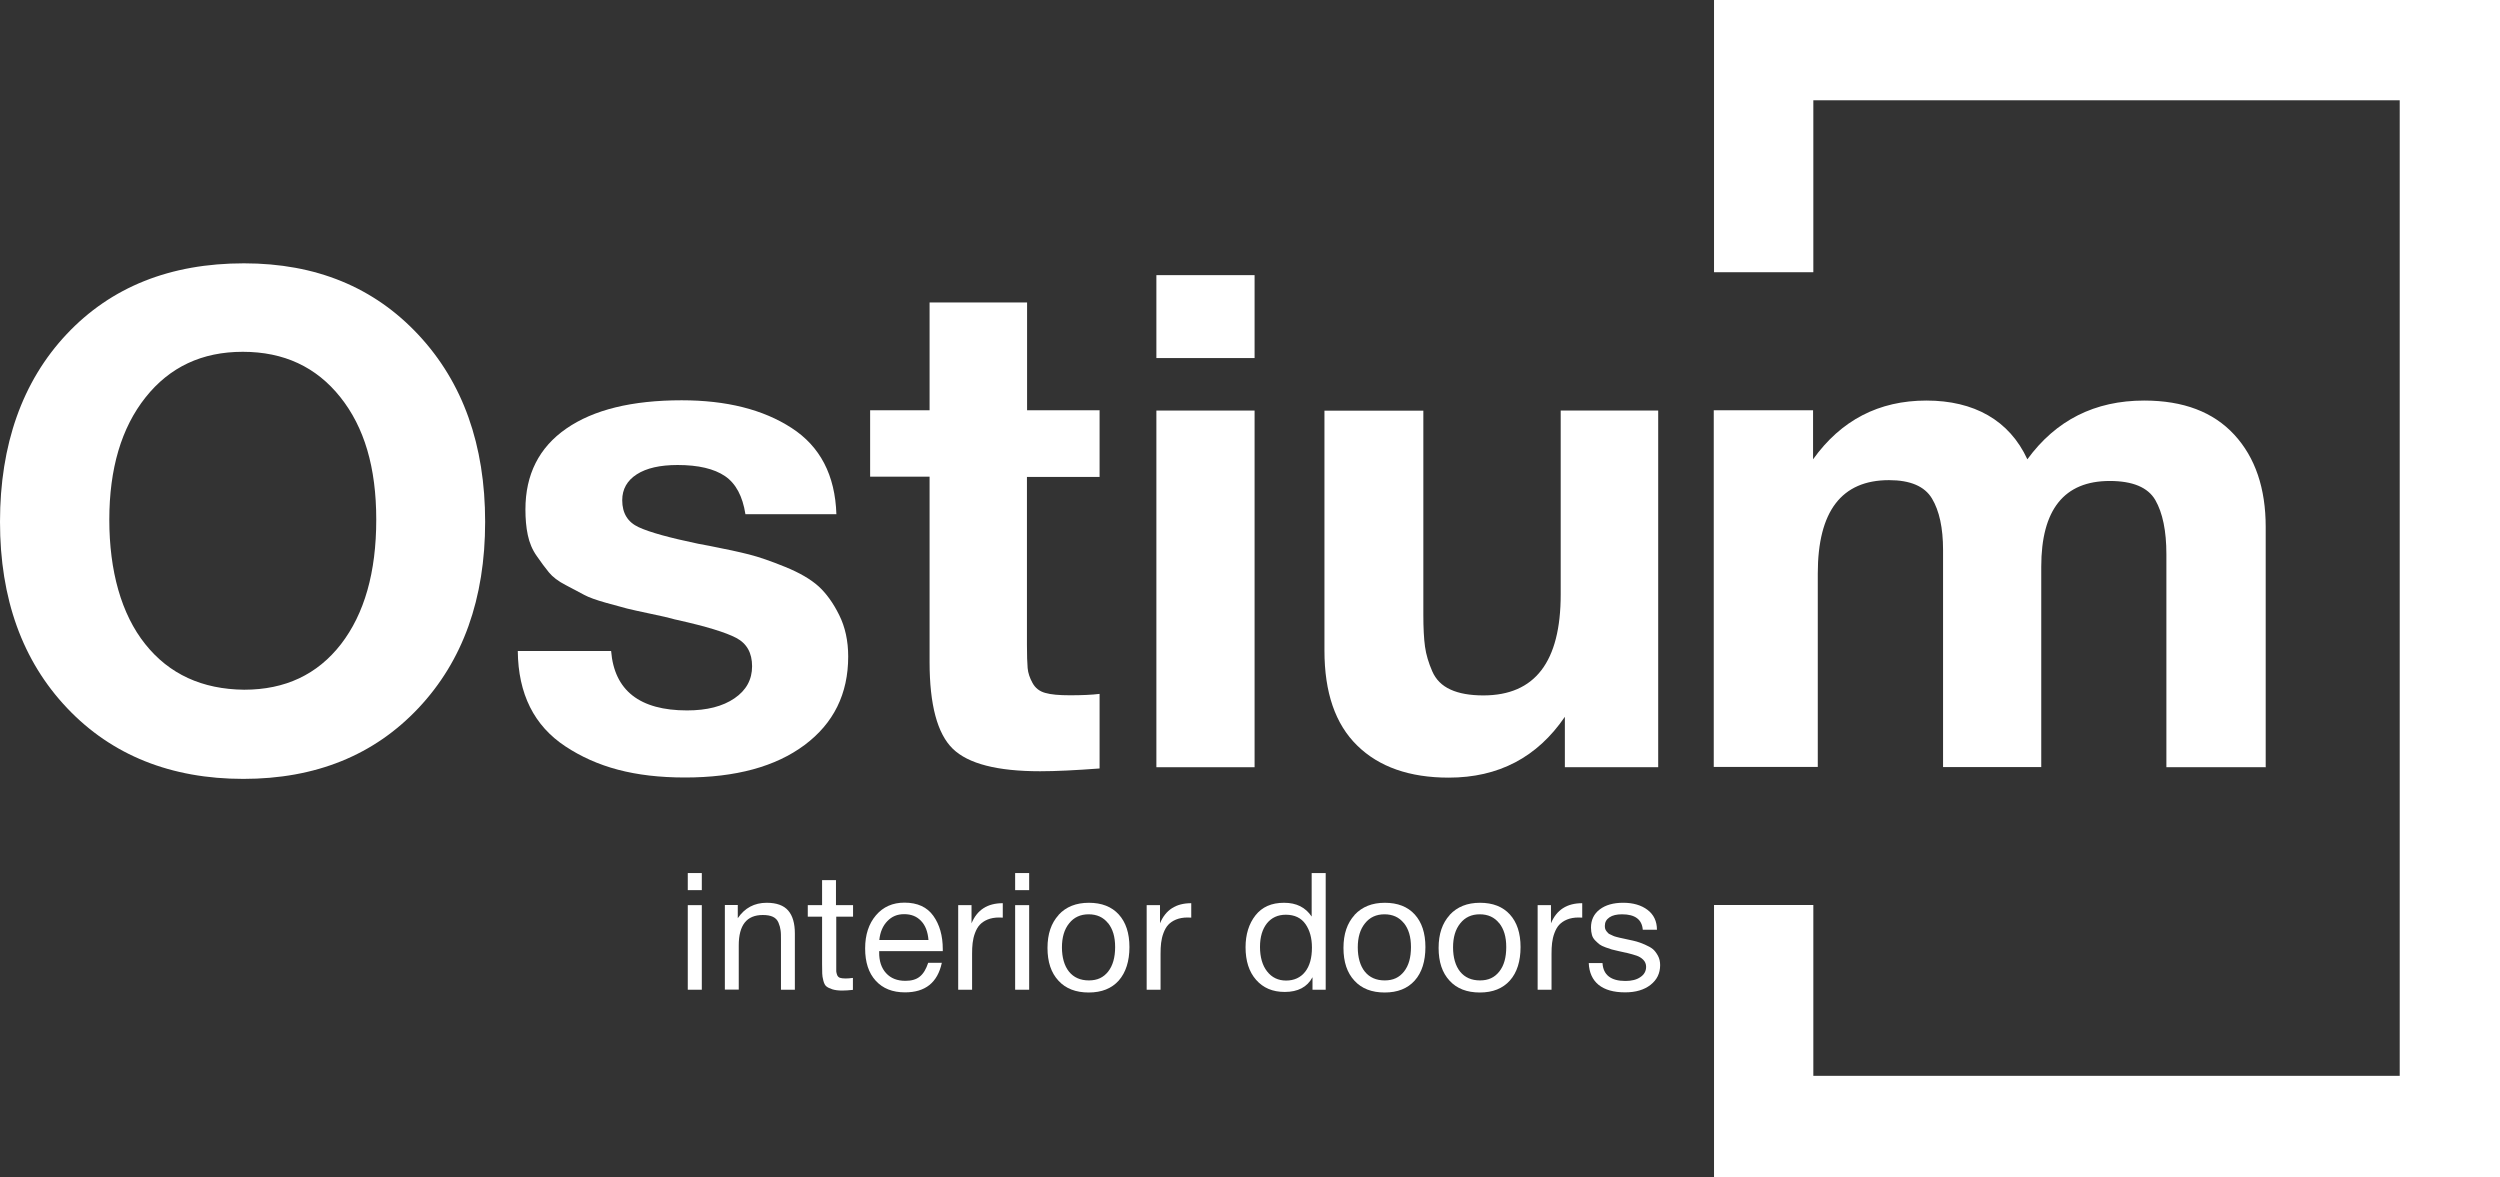
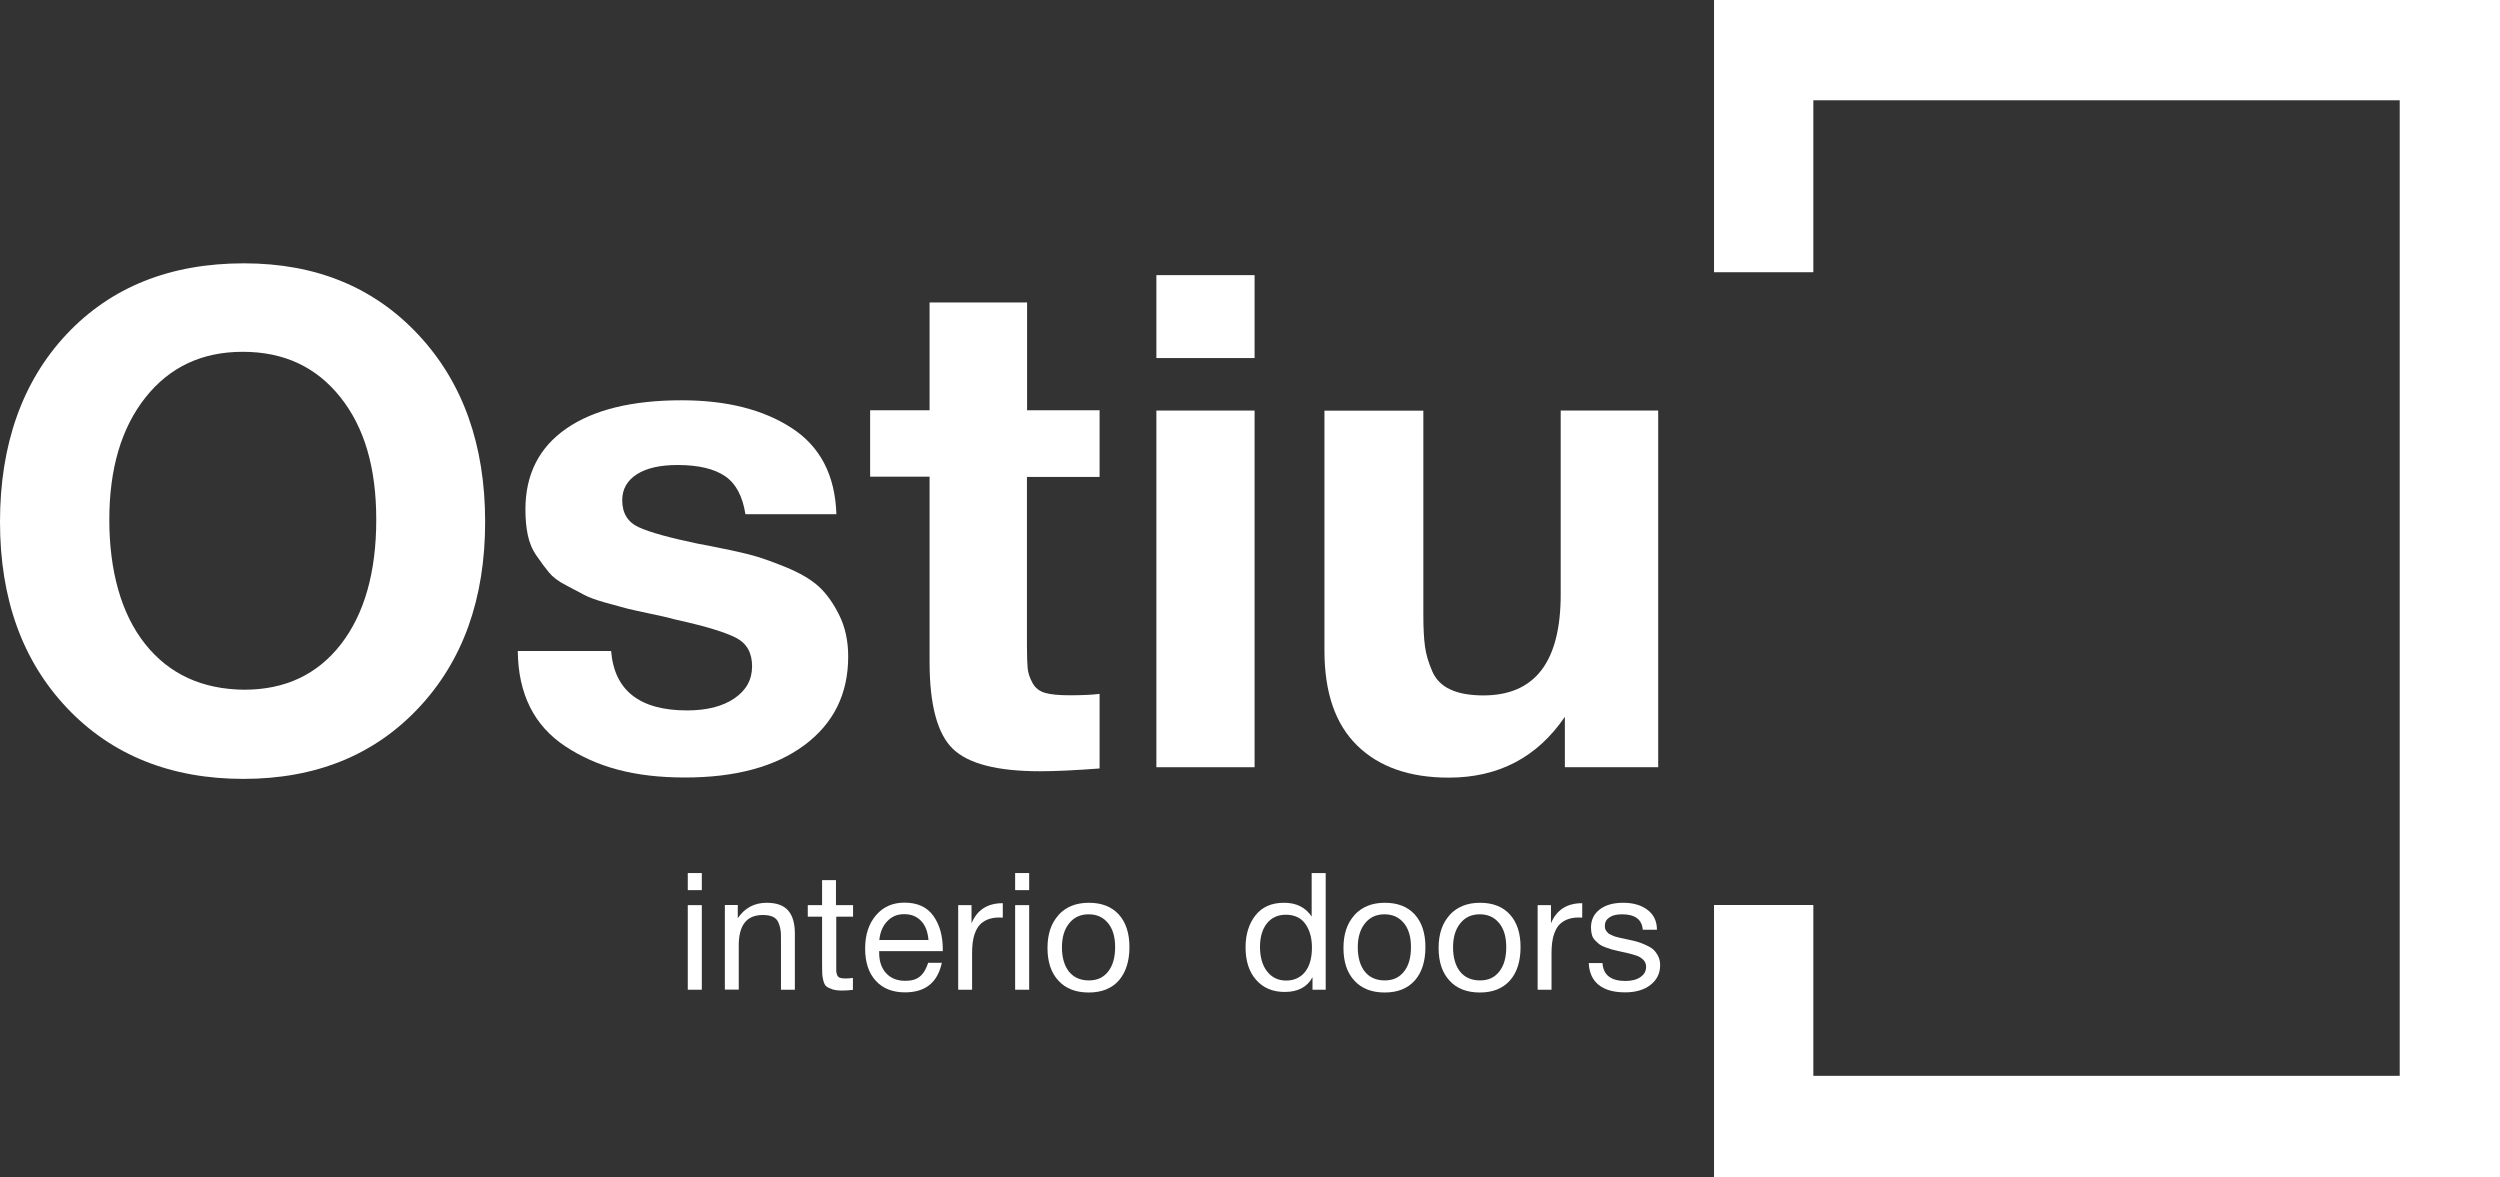
<svg xmlns="http://www.w3.org/2000/svg" id="_Слой_1" data-name="Слой_1" version="1.1" viewBox="0 0 180 84.75">
  <rect x="0" y="0" width="180" height="84.75" fill="#333333" stroke="none" />
  <defs>
    <style>
      .st0 {
        fill: #fff;
      }
    </style>
  </defs>
  <path class="st0" d="M17.57,18.96c5.18,0,9.36,1.72,12.56,5.15,3.2,3.43,4.8,7.92,4.8,13.46s-1.6,10.01-4.8,13.41c-3.2,3.4-7.41,5.1-12.61,5.1s-9.47-1.7-12.69-5.1c-3.22-3.4-4.83-7.87-4.83-13.41s1.6-10.11,4.8-13.51c3.2-3.4,7.46-5.1,12.76-5.1ZM17.47,25.33c-2.92,0-5.25,1.09-6.99,3.28-1.74,2.19-2.61,5.13-2.61,8.81s.86,6.8,2.59,8.96c1.72,2.16,4.1,3.25,7.12,3.28,2.95,0,5.27-1.09,6.97-3.28,1.69-2.19,2.54-5.18,2.54-8.96s-.86-6.66-2.59-8.83c-1.73-2.17-4.06-3.26-7.02-3.26Z" />
  <path class="st0" d="M60.24,37.02h-6.57c-.2-1.29-.69-2.21-1.47-2.74-.78-.53-1.92-.8-3.41-.8-1.26,0-2.24.22-2.94.67-.7.45-1.05,1.07-1.05,1.87,0,.93.4,1.58,1.19,1.94.8.37,2.22.76,4.28,1.19.36.07.63.12.8.15,1.19.23,2.15.44,2.86.62.71.18,1.58.48,2.61.9,1.03.42,1.82.88,2.39,1.39.56.51,1.06,1.2,1.49,2.07.43.86.65,1.86.65,2.99,0,2.69-1.05,4.81-3.14,6.37-2.09,1.56-4.96,2.34-8.61,2.34s-6.35-.75-8.61-2.24c-2.26-1.49-3.4-3.78-3.43-6.87h6.72c.23,2.85,2.06,4.28,5.47,4.28,1.43,0,2.56-.29,3.41-.87.85-.58,1.27-1.35,1.27-2.31s-.38-1.64-1.14-2.04c-.76-.4-2.17-.83-4.23-1.29-.17-.03-.3-.07-.4-.1-.23-.07-.75-.18-1.54-.35-.8-.17-1.35-.29-1.67-.37-.32-.08-.83-.22-1.54-.42-.71-.2-1.24-.39-1.57-.57-.33-.18-.77-.41-1.32-.7-.55-.28-.95-.59-1.22-.92-.27-.33-.56-.72-.87-1.17-.32-.45-.53-.95-.65-1.52-.12-.56-.17-1.18-.17-1.84,0-2.52.98-4.46,2.94-5.82,1.96-1.36,4.73-2.04,8.31-2.04,3.22,0,5.86.66,7.91,1.99,2.06,1.33,3.14,3.4,3.23,6.22Z" />
  <path class="st0" d="M79.17,29.56v4.78h-5.23v12.09c0,.76.02,1.32.05,1.67.03.35.15.71.35,1.07.2.37.51.61.92.72.41.12,1,.17,1.77.17.86,0,1.58-.03,2.14-.1v5.37c-1.73.13-3.15.2-4.28.2-3.09,0-5.18-.54-6.29-1.62-1.11-1.08-1.67-3.16-1.67-6.25v-13.34h-4.28v-4.78h4.28v-7.76h7.02v7.76h5.23Z" />
  <path class="st0" d="M90.33,19.81v5.97h-7.07v-5.97h7.07ZM90.33,29.56v25.68h-7.07v-25.68h7.07Z" />
  <path class="st0" d="M119.39,29.56v25.68h-6.72v-3.63c-1.99,2.92-4.78,4.38-8.36,4.38-2.82,0-5.02-.77-6.59-2.31-1.58-1.54-2.36-3.82-2.36-6.84v-17.27h7.12v14.68c0,.96.04,1.73.12,2.31.08.58.26,1.17.52,1.77.26.6.7,1.04,1.32,1.32.61.28,1.4.42,2.36.42,3.72,0,5.57-2.42,5.57-7.27v-13.24h7.02Z" />
-   <path class="st0" d="M163.15,55.24h-7.17v-15.33c0-1.69-.27-2.99-.8-3.91-.53-.91-1.63-1.37-3.28-1.37-3.28,0-4.93,2.06-4.93,6.17v14.43h-7.07v-15.63c0-1.59-.27-2.83-.8-3.71-.53-.88-1.56-1.32-3.09-1.32-3.42,0-5.13,2.24-5.13,6.72v13.93h-7.49v-25.68h7.15v3.53c2.02-2.82,4.74-4.23,8.16-4.23s5.97,1.41,7.27,4.23c2.06-2.82,4.86-4.23,8.41-4.23,2.82,0,4.98.82,6.49,2.46,1.51,1.64,2.26,3.86,2.26,6.64v17.27Z" />
  <g>
    <path class="st0" d="M50.53,62.86v1.23h-1.01v-1.23h1.01ZM50.53,65.17v6.09h-1.01v-6.09h1.01Z" />
    <path class="st0" d="M53.12,65.17v.94c.5-.74,1.2-1.11,2.08-1.11.72,0,1.23.19,1.55.56.32.37.48.92.48,1.65v4.05h-1v-3.59c0-.3,0-.53-.03-.7-.02-.17-.07-.35-.15-.54-.08-.19-.21-.33-.4-.42-.19-.09-.43-.13-.73-.13-1.16,0-1.73.73-1.73,2.19v3.18h-1v-6.09h.94Z" />
    <path class="st0" d="M61.42,65.17v.83h-1.21v3.55c0,.2,0,.33,0,.39,0,.06.03.15.06.25.04.11.11.17.2.21.09.03.23.05.4.05.15,0,.33-.01.54-.04v.86c-.28.03-.54.05-.77.05-.28,0-.52-.03-.71-.09-.19-.06-.33-.13-.43-.21-.1-.08-.17-.22-.22-.42-.05-.2-.08-.37-.08-.51s-.01-.37-.01-.69v-3.4h-1.03v-.83h1.03v-1.8h1v1.8h1.21Z" />
    <path class="st0" d="M67.81,69.33c-.31,1.42-1.19,2.12-2.65,2.12-.9,0-1.6-.28-2.11-.84s-.76-1.33-.76-2.32.26-1.78.78-2.39,1.21-.91,2.05-.91c.94,0,1.63.32,2.08.95.45.63.68,1.43.68,2.4v.14h-4.58v.07c-.01.64.16,1.15.5,1.52.34.37.8.55,1.39.55.44,0,.79-.1,1.04-.31.26-.21.45-.54.6-.99h.98ZM66.85,67.67c-.05-.58-.22-1.04-.53-1.36-.31-.33-.71-.49-1.22-.49s-.89.17-1.21.5-.52.78-.58,1.36h3.54Z" />
    <path class="st0" d="M72.2,65.03v1.04c-.07,0-.16-.01-.26-.01-.32,0-.6.05-.84.15-.24.1-.42.23-.56.38s-.25.35-.34.59c-.09.24-.14.47-.17.71-.03.24-.04.5-.04.8v2.57h-1v-6.09h.96v1.31c.4-.97,1.15-1.45,2.25-1.45Z" />
    <path class="st0" d="M74.1,62.86v1.23h-1.01v-1.23h1.01ZM74.1,65.17v6.09h-1.01v-6.09h1.01Z" />
    <path class="st0" d="M76.22,65.87c.53-.58,1.26-.87,2.18-.87s1.64.28,2.15.84.77,1.34.77,2.35-.26,1.83-.77,2.41c-.51.57-1.23.86-2.16.86s-1.66-.28-2.18-.85c-.53-.57-.79-1.35-.79-2.36s.27-1.79.8-2.37ZM79.78,66.47c-.34-.43-.81-.64-1.4-.64s-1.06.22-1.4.65c-.35.43-.52,1.01-.52,1.73s.17,1.33.51,1.75c.34.42.82.63,1.43.63s1.05-.21,1.39-.64c.33-.42.5-1.01.5-1.76s-.17-1.3-.51-1.73Z" />
-     <path class="st0" d="M85.77,65.03v1.04c-.07,0-.16-.01-.26-.01-.32,0-.6.05-.84.15-.24.1-.42.23-.56.38s-.25.35-.34.59c-.09.24-.14.47-.17.71-.03.24-.04.5-.04.8v2.57h-1v-6.09h.96v1.31c.4-.97,1.15-1.45,2.25-1.45Z" />
    <path class="st0" d="M95.45,62.86v8.4h-.95v-.9c-.38.71-1.05,1.06-2,1.06-.87,0-1.55-.29-2.06-.87-.51-.58-.76-1.36-.76-2.35,0-.92.24-1.69.71-2.29.48-.61,1.16-.91,2.06-.91s1.54.33,1.99.99v-3.13h1ZM92.58,65.86c-.57,0-1.03.21-1.36.62-.33.42-.5.98-.5,1.7s.17,1.33.51,1.76c.34.44.8.66,1.37.66s1.04-.21,1.37-.63c.33-.42.49-1,.49-1.75,0-.67-.15-1.23-.46-1.68-.31-.45-.79-.68-1.42-.68Z" />
    <path class="st0" d="M97.53,65.87c.54-.58,1.26-.87,2.18-.87s1.64.28,2.15.84c.51.56.77,1.34.77,2.35s-.25,1.83-.77,2.41c-.51.57-1.23.86-2.16.86s-1.66-.28-2.18-.85c-.53-.57-.79-1.35-.79-2.36s.27-1.79.8-2.37ZM101.08,66.47c-.34-.43-.81-.64-1.4-.64s-1.06.22-1.4.65c-.35.43-.52,1.01-.52,1.73s.17,1.33.51,1.75c.34.42.82.63,1.43.63s1.05-.21,1.39-.64.5-1.01.5-1.76-.17-1.3-.51-1.73Z" />
    <path class="st0" d="M104.38,65.87c.54-.58,1.26-.87,2.18-.87s1.64.28,2.15.84c.51.56.77,1.34.77,2.35s-.25,1.83-.77,2.41c-.51.57-1.23.86-2.16.86s-1.66-.28-2.18-.85c-.53-.57-.79-1.35-.79-2.36s.27-1.79.8-2.37ZM107.94,66.47c-.34-.43-.81-.64-1.4-.64s-1.06.22-1.4.65c-.35.43-.52,1.01-.52,1.73s.17,1.33.51,1.75c.34.42.82.63,1.43.63s1.05-.21,1.39-.64.5-1.01.5-1.76-.17-1.3-.51-1.73Z" />
    <path class="st0" d="M113.92,65.03v1.04c-.07,0-.16-.01-.26-.01-.32,0-.6.05-.84.15-.24.1-.42.23-.56.38s-.25.35-.34.59c-.09.24-.14.47-.17.71-.03.24-.04.5-.04.8v2.57h-1v-6.09h.96v1.31c.4-.97,1.15-1.45,2.25-1.45Z" />
    <path class="st0" d="M119.28,66.94h-1c-.06-.74-.56-1.11-1.49-1.11-.39,0-.69.07-.91.22-.22.15-.33.35-.33.6,0,.07,0,.14.02.21.02.07.05.13.09.18s.08.1.12.14.09.08.18.11c.08.04.15.07.19.09s.12.05.24.08c.11.03.19.05.24.06.05.01.14.03.28.06.14.03.23.05.27.06.29.06.51.11.65.15s.35.11.6.22c.25.11.45.22.58.33.13.11.25.27.36.47.11.2.16.43.16.68,0,.59-.23,1.06-.69,1.42-.46.36-1.07.54-1.83.54-.83,0-1.46-.18-1.91-.54-.44-.36-.68-.88-.71-1.57h.99c.05.86.61,1.29,1.65,1.29.45,0,.81-.09,1.08-.28.27-.18.41-.43.41-.74,0-.2-.07-.37-.21-.51s-.3-.23-.47-.29c-.17-.06-.42-.13-.74-.21-.05,0-.08-.02-.11-.02-.07-.02-.22-.05-.45-.1-.23-.05-.4-.09-.5-.12-.1-.03-.25-.08-.44-.15-.19-.07-.34-.14-.43-.21-.09-.07-.2-.17-.31-.28-.11-.11-.2-.25-.24-.4s-.07-.33-.07-.53c0-.55.21-.99.63-1.31.42-.32.98-.48,1.69-.48s1.3.17,1.75.51c.45.34.68.82.68,1.44Z" />
  </g>
  <polygon class="st0" points="123.41 65.16 130.56 65.16 130.56 77.46 172.78 77.46 172.78 7.22 130.56 7.22 130.56 19.6 123.41 19.6 123.41 0 180 0 180 84.75 123.41 84.75 123.41 65.16" />
</svg>